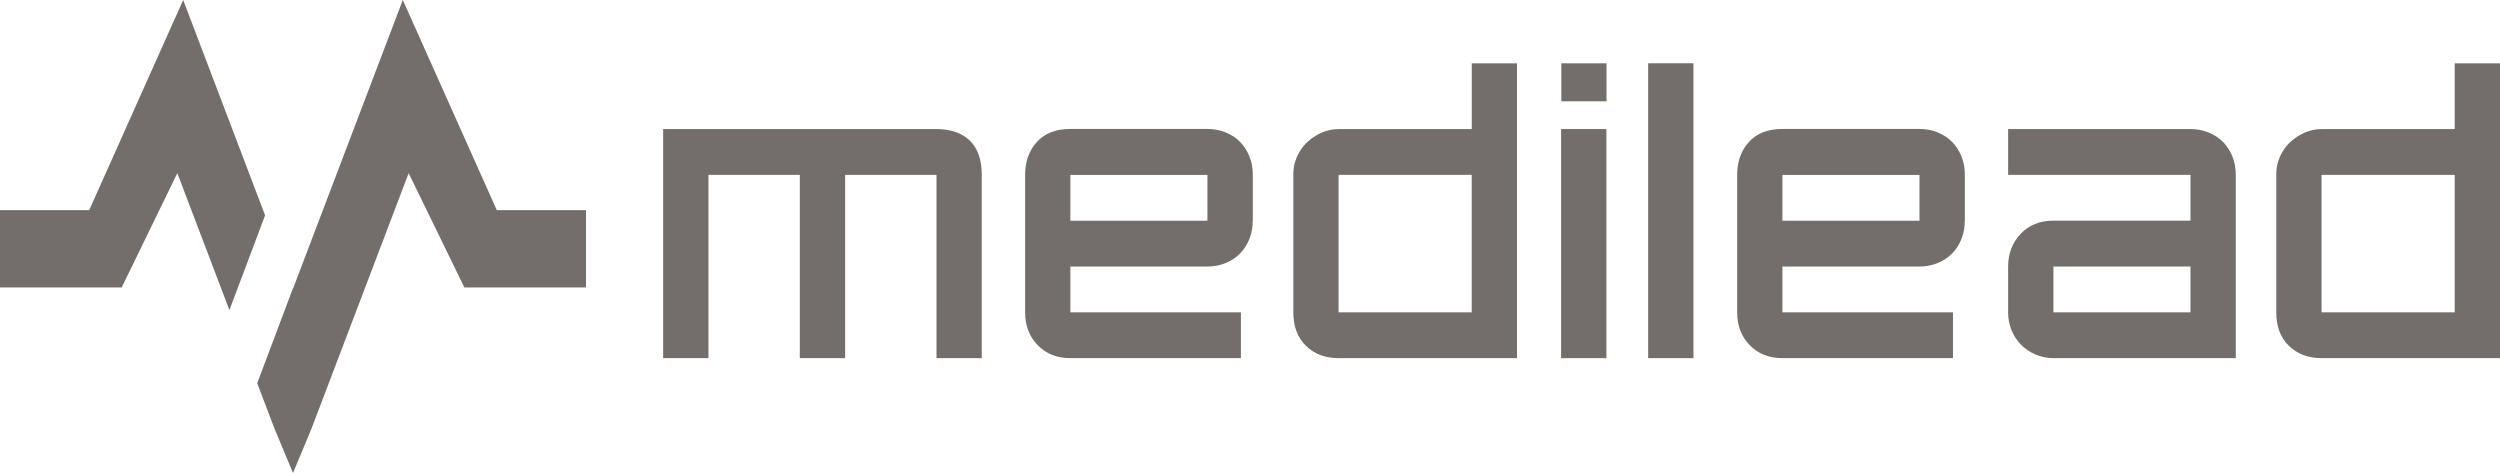
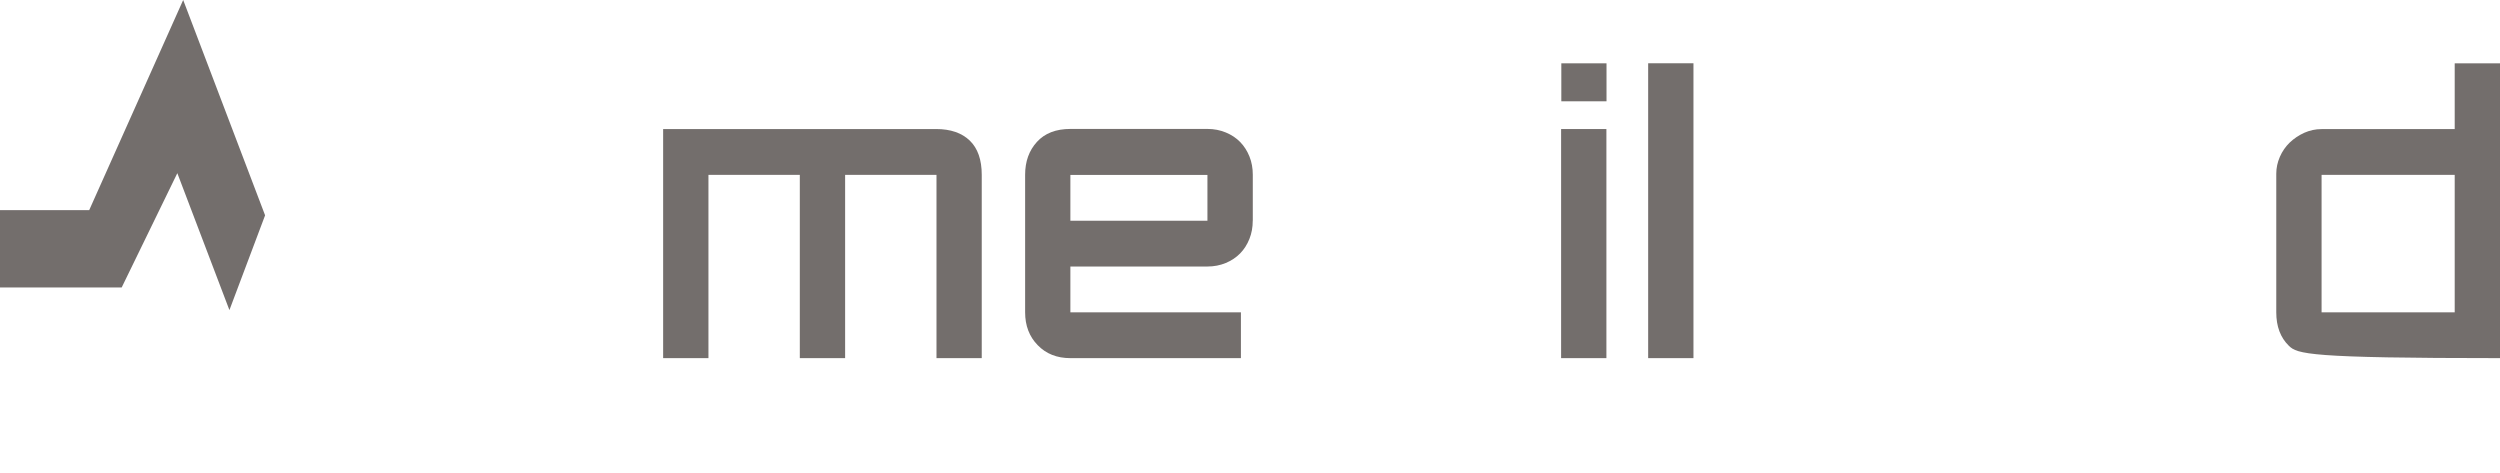
<svg xmlns="http://www.w3.org/2000/svg" width="185" height="35" viewBox="0 0 185 35" fill="none">
  <g clip-path="url(#clip0_6012_168)">
    <path d="M19.617 15.934L13.556 0L6.6 15.552H0V21.272H9.005L13.122 12.814L16.977 22.947L19.617 15.934Z" fill="#736E6C" />
-     <path d="M36.764 15.552L29.808 0L21.682 21.365L21.674 21.345L19.034 28.358L20.313 31.719L21.682 35L23.05 31.719L30.241 12.814L34.363 21.272H43.363V15.552H36.764Z" fill="#736E6C" />
    <path d="M72.653 26.502H69.3V12.939H62.539V26.502H59.186V12.939H52.425V26.502H49.072V9.549H69.272C70.341 9.549 71.171 9.835 71.762 10.403C72.353 10.974 72.649 11.82 72.649 12.939V26.502H72.653Z" fill="#736E6C" />
    <path d="M92.703 16.332C92.703 16.816 92.622 17.267 92.456 17.681C92.29 18.096 92.063 18.454 91.771 18.752C91.48 19.05 91.124 19.288 90.707 19.461C90.29 19.634 89.836 19.722 89.35 19.722H79.208V23.112H91.828V26.502H79.208C78.216 26.502 77.41 26.184 76.791 25.544C76.167 24.907 75.859 24.094 75.859 23.108V12.935C75.859 11.948 76.151 11.139 76.734 10.499C77.317 9.859 78.143 9.541 79.212 9.541H89.354C89.84 9.541 90.29 9.63 90.71 9.803C91.128 9.976 91.484 10.213 91.775 10.511C92.067 10.813 92.294 11.168 92.46 11.582C92.626 11.997 92.707 12.448 92.707 12.931V16.32L92.703 16.332ZM89.35 16.332V12.943H79.208V16.332H89.35Z" fill="#736E6C" />
-     <path d="M112.259 4.682V26.502H99.055C98.064 26.502 97.258 26.196 96.638 25.588C96.015 24.98 95.707 24.155 95.707 23.112V12.854C95.707 12.428 95.796 12.013 95.97 11.61C96.144 11.208 96.387 10.854 96.699 10.552C97.011 10.254 97.371 10.012 97.776 9.827C98.185 9.646 98.61 9.553 99.059 9.553H108.91V4.686H112.263L112.259 4.682ZM108.906 23.112V12.939H99.055V23.112H108.906Z" fill="#736E6C" />
    <path d="M118.874 26.502H115.522V9.549H118.874V26.502Z" fill="#736E6C" />
    <path d="M125.316 26.502H121.964V4.682H125.316V26.502Z" fill="#736E6C" />
-     <path d="M145.394 16.332C145.394 16.816 145.313 17.267 145.147 17.681C144.981 18.096 144.755 18.454 144.463 18.752C144.172 19.05 143.815 19.288 143.398 19.461C142.981 19.634 142.528 19.722 142.042 19.722H131.9V23.112H144.52V26.502H131.9C130.908 26.502 130.102 26.184 129.482 25.544C128.859 24.907 128.551 24.094 128.551 23.108V12.935C128.551 11.948 128.843 11.139 129.426 10.499C130.009 9.859 130.835 9.541 131.904 9.541H142.046C142.532 9.541 142.981 9.63 143.402 9.803C143.819 9.976 144.176 10.213 144.467 10.511C144.759 10.813 144.986 11.168 145.152 11.582C145.318 11.997 145.399 12.448 145.399 12.931V16.32L145.394 16.332ZM142.042 16.332V12.943H131.9V16.332H142.042Z" fill="#736E6C" />
-     <path d="M165.448 26.502H151.954C151.488 26.502 151.051 26.413 150.642 26.24C150.233 26.067 149.876 25.829 149.577 25.531C149.277 25.233 149.038 24.875 148.864 24.461C148.69 24.046 148.601 23.595 148.601 23.112V19.722C148.601 18.776 148.909 17.975 149.52 17.315C150.132 16.659 150.941 16.328 151.954 16.328H162.096V12.939H148.601V9.549H162.096C162.582 9.549 163.031 9.638 163.452 9.811C163.869 9.984 164.226 10.221 164.517 10.519C164.809 10.821 165.035 11.175 165.201 11.59C165.367 12.005 165.448 12.456 165.448 12.939V26.502ZM162.096 23.112V19.722H151.954V23.112H162.096Z" fill="#736E6C" />
-     <path d="M185 4.682V26.502H171.797C170.805 26.502 169.999 26.196 169.376 25.588C168.752 24.98 168.444 24.155 168.444 23.112V12.854C168.444 12.428 168.533 12.013 168.708 11.61C168.882 11.208 169.125 10.854 169.436 10.552C169.748 10.254 170.108 10.012 170.513 9.827C170.922 9.646 171.347 9.553 171.797 9.553H181.648V4.686H185V4.682ZM181.648 23.112V12.939H171.797V23.112H181.648Z" fill="#736E6C" />
+     <path d="M185 4.682V26.502C170.805 26.502 169.999 26.196 169.376 25.588C168.752 24.98 168.444 24.155 168.444 23.112V12.854C168.444 12.428 168.533 12.013 168.708 11.61C168.882 11.208 169.125 10.854 169.436 10.552C169.748 10.254 170.108 10.012 170.513 9.827C170.922 9.646 171.347 9.553 171.797 9.553H181.648V4.686H185V4.682ZM181.648 23.112V12.939H171.797V23.112H181.648Z" fill="#736E6C" />
    <path d="M118.882 4.686H115.538V7.496H118.882V4.686Z" fill="#736E6C" />
  </g>
  <defs>
    <clipPath id="clip0_6012_168">
      <rect width="185" height="35" fill="white" />
    </clipPath>
  </defs>
</svg>